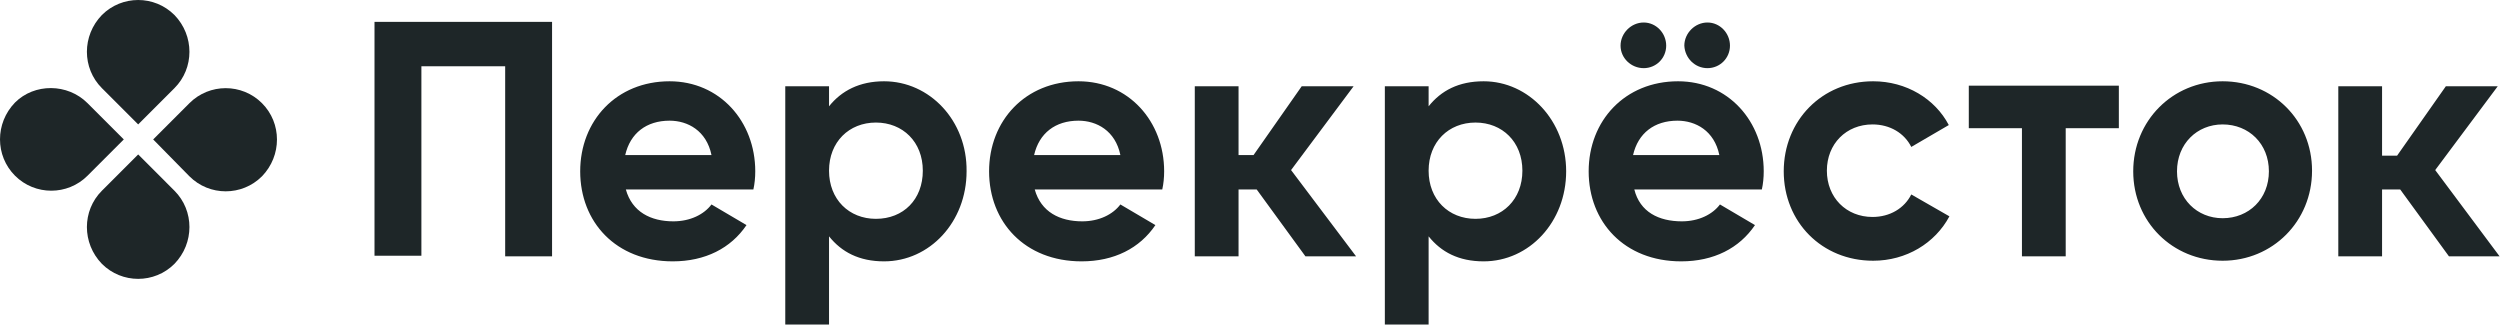
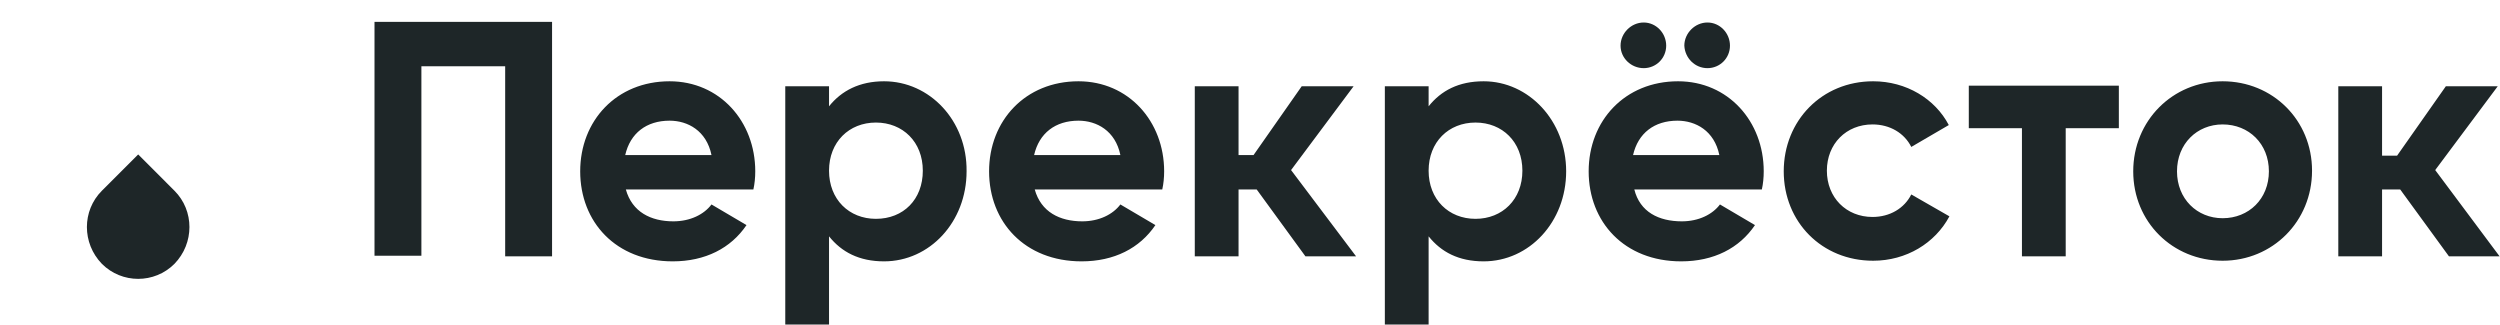
<svg xmlns="http://www.w3.org/2000/svg" width="3970" height="516" viewBox="0 0 3970 516" fill="none">
-   <path d="M277.002 139.998L219.417 197.586L161.833 139.998C130.062 108.226 130.062 56.595 161.833 23.829C193.604 -7.943 245.231 -7.943 277.002 23.829C308.773 56.595 308.773 108.226 277.002 139.998Z" fill="#1E2628" />
  <path d="M161.833 302.834L219.417 245.246L277.002 302.834C308.773 334.607 308.773 386.237 277.002 419.003C245.231 450.776 193.604 450.776 161.833 419.003C130.062 386.237 130.062 334.607 161.833 302.834Z" fill="#1E2628" />
-   <path d="M300.83 279.996L243.246 221.416L300.83 163.828C332.601 132.055 384.229 132.055 416 163.828C447.77 195.6 447.77 247.231 416 279.996C384.229 311.769 332.601 311.769 300.83 279.996Z" fill="#1E2628" />
-   <path d="M138.997 163.828L196.582 221.416L138.997 279.004C107.227 310.777 55.599 310.777 23.828 279.004C-7.943 247.231 -7.943 195.601 23.828 162.835C54.606 132.055 107.227 132.055 138.997 163.828Z" fill="#1E2628" />
  <path d="M3364.73 203.544H3280.34V407.088H3210.84V203.544H3126.45V136.027H3364.73V203.544ZM993.832 300.848H1196.37C1198.36 291.912 1199.35 281.983 1199.35 272.054C1199.35 192.623 1142.76 129.077 1063.33 129.077C978.939 129.077 921.355 191.63 921.355 272.054C921.355 352.479 977.947 415.031 1068.29 415.031C1119.92 415.031 1160.63 394.181 1185.45 357.443L1129.85 324.678C1117.94 340.564 1096.09 351.486 1069.29 351.486C1033.55 351.486 1003.76 336.592 993.832 300.848ZM992.839 246.239C1000.78 211.488 1026.6 191.63 1063.33 191.63C1092.12 191.63 1121.91 207.516 1129.85 246.239H992.839ZM1403.87 129.077C1365.15 129.077 1336.36 143.971 1316.5 168.793V137.02H1247.01V515.314H1316.5V375.315C1336.36 400.138 1364.16 415.031 1403.87 415.031C1476.35 415.031 1534.93 352.479 1534.93 272.054C1535.92 191.63 1476.35 129.077 1403.87 129.077ZM1390.97 347.514C1348.28 347.514 1316.5 316.735 1316.5 271.061C1316.5 225.388 1348.28 194.608 1390.97 194.608C1433.66 194.608 1465.43 225.388 1465.43 271.061C1465.43 316.735 1434.65 347.514 1390.97 347.514ZM1643.15 300.848H1845.69C1847.67 291.912 1848.67 281.983 1848.67 272.054C1848.67 192.623 1792.07 129.077 1712.65 129.077C1628.26 129.077 1570.67 191.63 1570.67 272.054C1570.67 352.479 1627.26 415.031 1717.61 415.031C1769.24 415.031 1809.95 394.181 1834.77 357.443L1779.17 324.678C1767.25 340.564 1745.41 351.486 1718.6 351.486C1682.86 351.486 1653.08 336.592 1643.15 300.848ZM1642.16 246.239C1650.1 211.488 1675.91 191.63 1712.65 191.63C1741.44 191.63 1771.22 207.516 1779.17 246.239H1642.16ZM2356.01 129.077C2316.29 129.077 2288.49 143.971 2268.64 168.793V137.02H2199.14V515.314H2268.64V375.315C2288.49 400.138 2316.29 415.031 2356.01 415.031C2428.48 415.031 2487.06 352.479 2487.06 272.054C2487.06 191.63 2427.49 129.077 2356.01 129.077ZM2343.1 347.514C2300.41 347.514 2268.64 316.735 2268.64 271.061C2268.64 225.388 2300.41 194.608 2343.1 194.608C2385.79 194.608 2417.56 225.388 2417.56 271.061C2417.56 316.735 2385.79 347.514 2343.1 347.514ZM2595.28 300.848H2797.82C2799.81 291.912 2800.8 281.983 2800.8 272.054C2800.8 192.623 2744.21 129.077 2664.78 129.077C2580.39 129.077 2522.8 191.63 2522.8 272.054C2522.8 352.479 2579.4 415.031 2669.74 415.031C2721.37 415.031 2762.08 394.181 2786.9 357.443L2731.3 324.678C2719.39 340.564 2697.54 351.486 2670.74 351.486C2634 351.486 2604.22 336.592 2595.28 300.848ZM2610.17 108.226C2630.03 108.226 2645.92 92.34 2645.92 72.482C2645.92 52.624 2630.03 35.745 2610.17 35.745C2590.32 35.745 2573.44 52.624 2573.44 72.482C2573.44 92.34 2590.32 108.226 2610.17 108.226ZM2593.3 246.239C2601.24 211.488 2627.05 191.63 2663.79 191.63C2692.58 191.63 2722.36 207.516 2730.31 246.239H2593.3ZM2711.44 108.226C2731.3 108.226 2747.19 92.34 2747.19 72.482C2747.19 52.624 2731.3 35.745 2711.44 35.745C2691.59 35.745 2674.71 52.624 2674.71 72.482C2675.7 92.34 2691.59 108.226 2711.44 108.226ZM2974.55 414.038C3027.17 414.038 3072.84 386.237 3095.67 343.543L3035.11 308.791C3024.19 330.635 3001.35 344.536 2973.55 344.536C2931.85 344.536 2901.08 313.756 2901.08 271.061C2901.08 228.367 2931.85 197.587 2973.55 197.587C3001.35 197.587 3024.19 211.488 3035.11 233.331L3094.68 198.58C3072.84 156.878 3027.17 129.077 2974.55 129.077C2893.13 129.077 2832.57 191.63 2832.57 272.054C2832.57 352.479 2893.13 414.038 2974.55 414.038ZM3529.54 414.038C3608.97 414.038 3671.52 351.486 3671.52 271.061C3671.52 190.637 3608.97 129.077 3529.54 129.077C3450.12 129.077 3387.57 191.63 3387.57 272.054C3387.57 352.479 3450.12 414.038 3529.54 414.038ZM3529.54 346.522C3488.84 346.522 3457.07 315.742 3457.07 272.054C3457.07 228.367 3488.84 197.587 3529.54 197.587C3571.24 197.587 3603.01 228.367 3603.01 272.054C3603.01 315.742 3571.24 346.522 3529.54 346.522ZM2073.05 407.088H2153.47L2050.21 270.068L2149.5 137.02H2067.09L1990.64 246.239H1966.81V137.02H1897.32V407.088H1966.81V300.848H1995.61L2073.05 407.088ZM3888.95 407.088H3969.37L3867.11 270.068L3966.39 137.02H3883.99L3806.55 247.232H3782.72V137.02H3713.22V407.088H3782.72V300.848H3811.51L3888.95 407.088ZM875.684 34.752H594.711V406.095H669.174V105.248H802.214V407.088H876.677V34.752H875.684Z" fill="#1E2628" />
</svg>